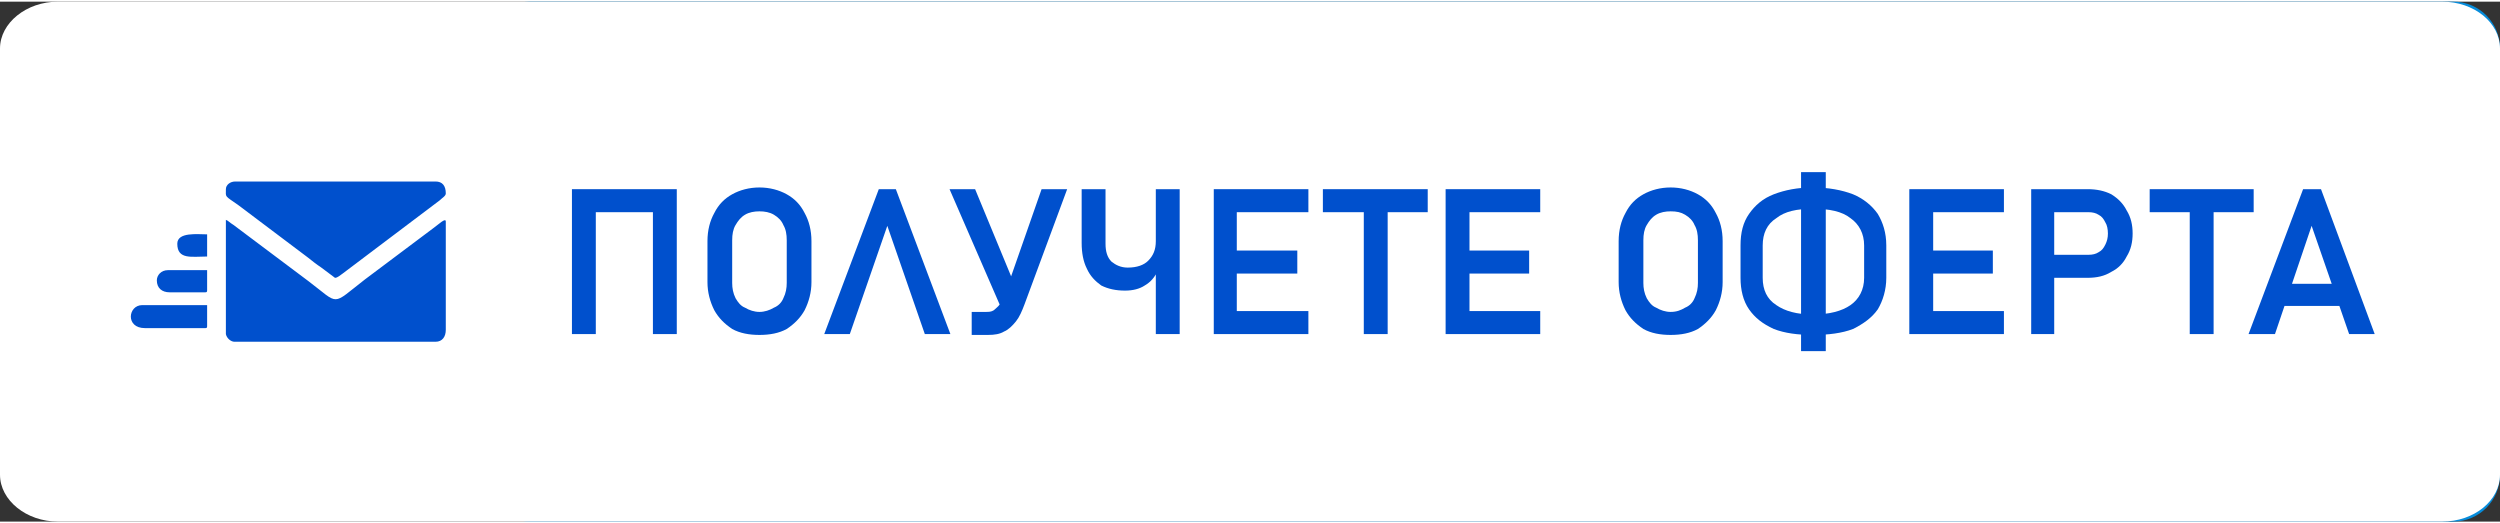
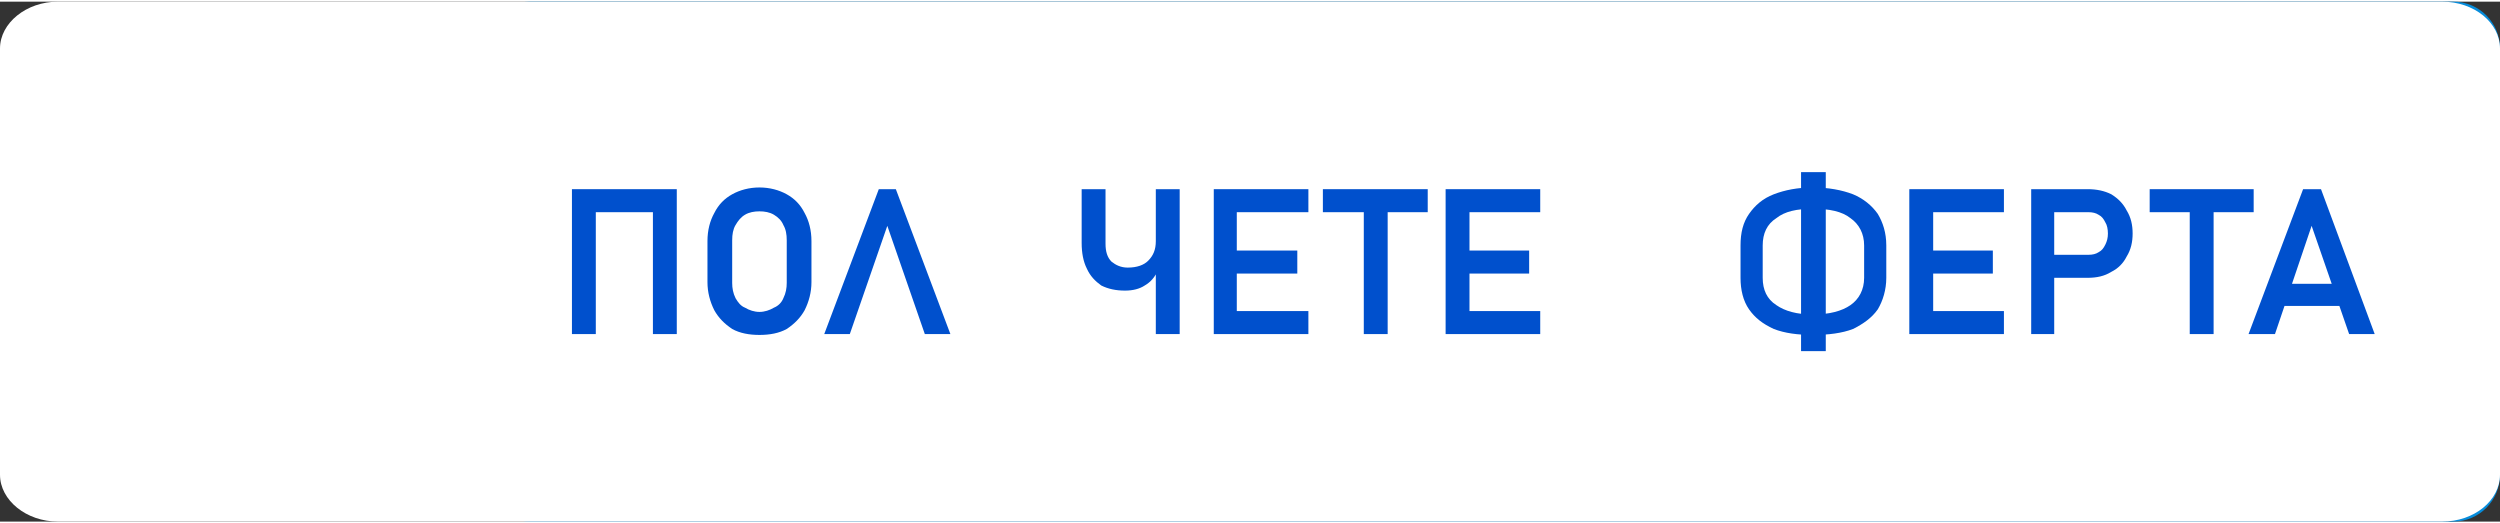
<svg xmlns="http://www.w3.org/2000/svg" xml:space="preserve" width="215px" height="45px" version="1.1" shape-rendering="geometricPrecision" text-rendering="geometricPrecision" image-rendering="optimizeQuality" fill-rule="evenodd" clip-rule="evenodd" viewBox="0 0 29330 6100">
  <rect x="0" y="0" width="29330" height="6100" fill="#333333" stroke="none" />
  <defs>
    <clipPath id="id0">
      <path d="M6220 0l22560 0c310,0 550,250 550,550l0 5000c0,300 -240,550 -550,550l-22560 0c-300,0 -550,-250 -550,-550l0 -5000c0,-300 250,-550 550,-550z" />
    </clipPath>
    <mask id="id1">
      <linearGradient id="id2" gradientUnits="userSpaceOnUse" x1="5680" y1="3210" x2="19230" y2="3210">
        <stop offset="0" stop-opacity="1" stop-color="white" />
        <stop offset="1" stop-opacity="0" stop-color="white" />
      </linearGradient>
      <rect fill="url(#id2)" x="5530" y="-140" width="23940" height="6380" />
    </mask>
    <clipPath id="id3">
-       <path d="M680 0l27970 0c380,0 680,250 680,550l0 5000c0,300 -300,550 -680,550l-27970 0c-370,0 -680,-250 -680,-550l0 -5000c0,-300 310,-550 680,-550z" />
+       <path d="M680 0l27970 0c380,0 680,250 680,550l0 5000c0,300 -300,550 -680,550l-27970 0c-370,0 -680,-250 -680,-550l0 -5000c0,-300 310,-550 680,-550" />
    </clipPath>
    <mask id="id4">
      <linearGradient id="id5" gradientUnits="userSpaceOnUse" x1="-5510" y1="-12370" x2="11290" y2="-12370">
        <stop offset="0" stop-opacity="1" stop-color="white" />
        <stop offset="1" stop-opacity="0" stop-color="white" />
      </linearGradient>
-       <rect fill="url(#id5)" x="-5660" y="-15720" width="29610" height="6380" />
    </mask>
  </defs>
  <g id="Layer_x0020_1">
    <path fill="#068CDB" d="M6220 0l22560 0c310,0 550,250 550,550l0 5000c0,300 -240,550 -550,550l-22560 0c-300,0 -550,-250 -550,-550l0 -5000c0,-300 250,-550 550,-550z" />
    <g clip-path="url(#id0)">
      <g id="_2478063868208">
        <path id="_1" fill="#0050CD" mask="url(#id1)" d="M6220 0l22560 0c310,0 550,250 550,550l0 5000c0,300 -240,550 -550,550l-22560 0c-300,0 -550,-250 -550,-550l0 -5000c0,-300 250,-550 550,-550z" />
      </g>
    </g>
-     <path fill="none" d="M6220 0l22560 0c310,0 550,250 550,550l0 5000c0,300 -240,550 -550,550l-22560 0c-300,0 -550,-250 -550,-550l0 -5000c0,-300 250,-550 550,-550z" />
    <path fill="white" d="M680 0l27970 0c380,0 680,250 680,550l0 5000c0,300 -300,550 -680,550l-27970 0c-370,0 -680,-250 -680,-550l0 -5000c0,-300 310,-550 680,-550z" />
    <g clip-path="url(#id3)">
      <g id="_2478063869744">
        <path id="_1_0" fill="#0050CD" mask="url(#id4)" d="M-4980 -15580l28240 0c300,0 550,250 550,550l0 5000c0,300 -250,550 -550,550l-28240 0c-300,0 -540,-250 -540,-550l0 -5000c0,-300 240,-550 540,-550z" />
      </g>
    </g>
    <path fill="none" d="M680 0l27970 0c380,0 680,250 680,550l0 5000c0,300 -300,550 -680,550l-27970 0c-370,0 -680,-250 -680,-550l0 -5000c0,-300 310,-550 680,-550z" />
    <path fill="#0050CD" fill-rule="nonzero" d="M7660 2200l280 0 0 1700 -280 0 0 -1700zm-950 0l280 0 0 1700 -280 0 0 -1700zm150 0l970 0 0 270 -970 0 0 -270z" />
    <path id="_1_1" fill="#0050CD" fill-rule="nonzero" d="M8910 3910c-120,0 -230,-20 -320,-70 -90,-60 -160,-130 -210,-220 -50,-100 -80,-210 -80,-330l0 -480c0,-130 30,-240 80,-330 50,-100 120,-170 210,-220 90,-50 200,-80 320,-80 120,0 230,30 320,80 90,50 160,120 210,220 50,90 80,200 80,330l0 480c0,120 -30,230 -80,330 -50,90 -120,160 -210,220 -90,50 -200,70 -320,70zm0 -270c60,0 120,-20 170,-50 50,-20 90,-60 110,-110 30,-60 40,-120 40,-180l0 -500c0,-70 -10,-130 -40,-180 -20,-50 -60,-90 -110,-120 -50,-30 -110,-40 -170,-40 -60,0 -120,10 -170,40 -50,30 -80,70 -110,120 -30,50 -40,110 -40,180l0 500c0,60 10,120 40,180 30,50 60,90 110,110 50,30 110,50 170,50z" />
    <polygon id="_2" fill="#0050CD" fill-rule="nonzero" points="10310,2200 10510,2200 11150,3900 10850,3900 10410,2630 9970,3900 9670,3900 " />
-     <path id="_3" fill="#0050CD" fill-rule="nonzero" d="M11140 2200l300 0 500 1210 -170 240 -630 -1450zm880 1350c-30,80 -60,150 -100,200 -40,50 -90,100 -140,120 -50,30 -110,40 -190,40l-190 0 0 -270 160 0c40,0 70,0 100,-20 20,-20 50,-40 70,-70 20,-30 40,-70 60,-120l430 -1230 300 0 -500 1350z" />
    <path id="_4" fill="#0050CD" fill-rule="nonzero" d="M13560 2200l280 0 0 1700 -280 0 0 -1700zm-360 1190c-110,0 -200,-20 -280,-60 -70,-50 -130,-110 -170,-200 -40,-80 -60,-180 -60,-300l0 -630 280 0 0 640c0,90 20,160 70,210 50,40 110,70 190,70 110,0 190,-30 240,-80 60,-60 90,-130 90,-230l0 -130 70 0 0 200c0,110 -10,200 -50,280 -30,70 -80,130 -150,170 -60,40 -140,60 -230,60z" />
    <path id="_5" fill="#0050CD" fill-rule="nonzero" d="M14240 2200l270 0 0 1700 -270 0 0 -1700zm110 1430l1000 0 0 270 -1000 0 0 -270zm0 -710l870 0 0 270 -870 0 0 -270zm0 -720l1000 0 0 270 -1000 0 0 -270z" />
    <path id="_6" fill="#0050CD" fill-rule="nonzero" d="M16000 2340l280 0 0 1560 -280 0 0 -1560zm-480 -140l1230 0 0 270 -1230 0 0 -270z" />
    <path id="_7" fill="#0050CD" fill-rule="nonzero" d="M16960 2200l280 0 0 1700 -280 0 0 -1700zm110 1430l1000 0 0 270 -1000 0 0 -270zm0 -710l870 0 0 270 -870 0 0 -270zm0 -720l1000 0 0 270 -1000 0 0 -270z" />
-     <path id="_8" fill="#0050CD" fill-rule="nonzero" d="M19600 3910c-120,0 -230,-20 -320,-70 -90,-60 -160,-130 -210,-220 -50,-100 -80,-210 -80,-330l0 -480c0,-130 30,-240 80,-330 50,-100 120,-170 210,-220 90,-50 200,-80 320,-80 120,0 230,30 320,80 90,50 160,120 210,220 50,90 80,200 80,330l0 480c0,120 -30,230 -80,330 -50,90 -120,160 -210,220 -90,50 -200,70 -320,70zm0 -270c70,0 120,-20 170,-50 50,-20 90,-60 110,-110 30,-60 40,-120 40,-180l0 -500c0,-70 -10,-130 -40,-180 -20,-50 -60,-90 -110,-120 -50,-30 -100,-40 -170,-40 -60,0 -120,10 -170,40 -50,30 -80,70 -110,120 -30,50 -40,110 -40,180l0 500c0,60 10,120 40,180 30,50 60,90 110,110 50,30 110,50 170,50z" />
    <path id="_9" fill="#0050CD" fill-rule="nonzero" d="M21270 3910c-180,0 -330,-20 -460,-70 -130,-60 -220,-130 -290,-230 -70,-100 -100,-230 -100,-370l0 -380c0,-150 30,-270 100,-370 70,-100 160,-180 290,-230 130,-50 280,-80 460,-80 180,0 340,30 470,80 120,50 220,130 290,230 60,100 100,220 100,370l0 380c0,140 -40,270 -100,370 -70,100 -170,170 -290,230 -130,50 -290,70 -470,70zm-140 -1910l290 0 0 2100 -290 0 0 -2100zm140 1670c190,0 340,-40 440,-110 100,-70 160,-180 160,-320l0 -380c0,-140 -60,-250 -160,-320 -100,-80 -250,-110 -440,-110 -190,0 -330,30 -430,110 -110,70 -160,180 -160,320l0 380c0,140 50,250 160,320 100,70 240,110 430,110z" />
    <path id="_10" fill="#0050CD" fill-rule="nonzero" d="M22400 2200l280 0 0 1700 -280 0 0 -1700zm110 1430l1000 0 0 270 -1000 0 0 -270zm0 -710l870 0 0 270 -870 0 0 -270zm0 -720l1000 0 0 270 -1000 0 0 -270z" />
    <path id="_11" fill="#0050CD" fill-rule="nonzero" d="M23960 2970l540 0c50,0 90,-10 120,-30 40,-20 60,-50 80,-90 20,-40 30,-80 30,-130l0 0c0,-50 -10,-100 -30,-130 -20,-40 -40,-70 -80,-90 -30,-20 -70,-30 -120,-30l-540 0 0 -270 530 0c110,0 200,20 280,60 80,50 140,110 180,190 50,80 70,170 70,270l0 0c0,100 -20,190 -70,270 -40,80 -100,140 -180,180 -80,50 -170,70 -280,70l-530 0 0 -270zm-130 -770l270 0 0 1700 -270 0 0 -1700z" />
    <path id="_12" fill="#0050CD" fill-rule="nonzero" d="M25690 2340l280 0 0 1560 -280 0 0 -1560zm-470 -140l1220 0 0 270 -1220 0 0 -270z" />
    <path id="_13" fill="#0050CD" fill-rule="nonzero" d="M27020 2200l210 0 630 1700 -300 0 -440 -1270 -430 1270 -310 0 640 -1700zm-340 1110l900 0 0 260 -900 0 0 -260z" />
-     <path fill="#0050CD" d="M2650 2560l0 1340c10,50 60,90 100,90l2360 0c80,0 120,-60 120,-140l0 -1270c0,-50 -80,30 -150,80l-800 600c-400,310 -290,300 -660,20l-880 -660c-50,-30 -60,-50 -90,-60zm-570 280c0,190 170,150 350,150l0 -260c-110,0 -350,-30 -350,110zm-240 430c0,90 60,140 150,140l420 0c20,0 20,-10 20,-30l0 -230 -460 0c-80,0 -130,60 -130,120zm-140 560l710 0c20,0 20,-10 20,-30l0 -240 -760 0c-170,0 -200,270 30,270zm950 -1630c0,100 -20,70 150,190l810 610c50,40 100,80 160,120l160 120c30,0 60,-30 90,-50l1140 -860c30,-30 70,-50 70,-80 0,-90 -40,-140 -120,-140l-2350 0c-60,0 -110,40 -110,90z" />
  </g>
</svg>